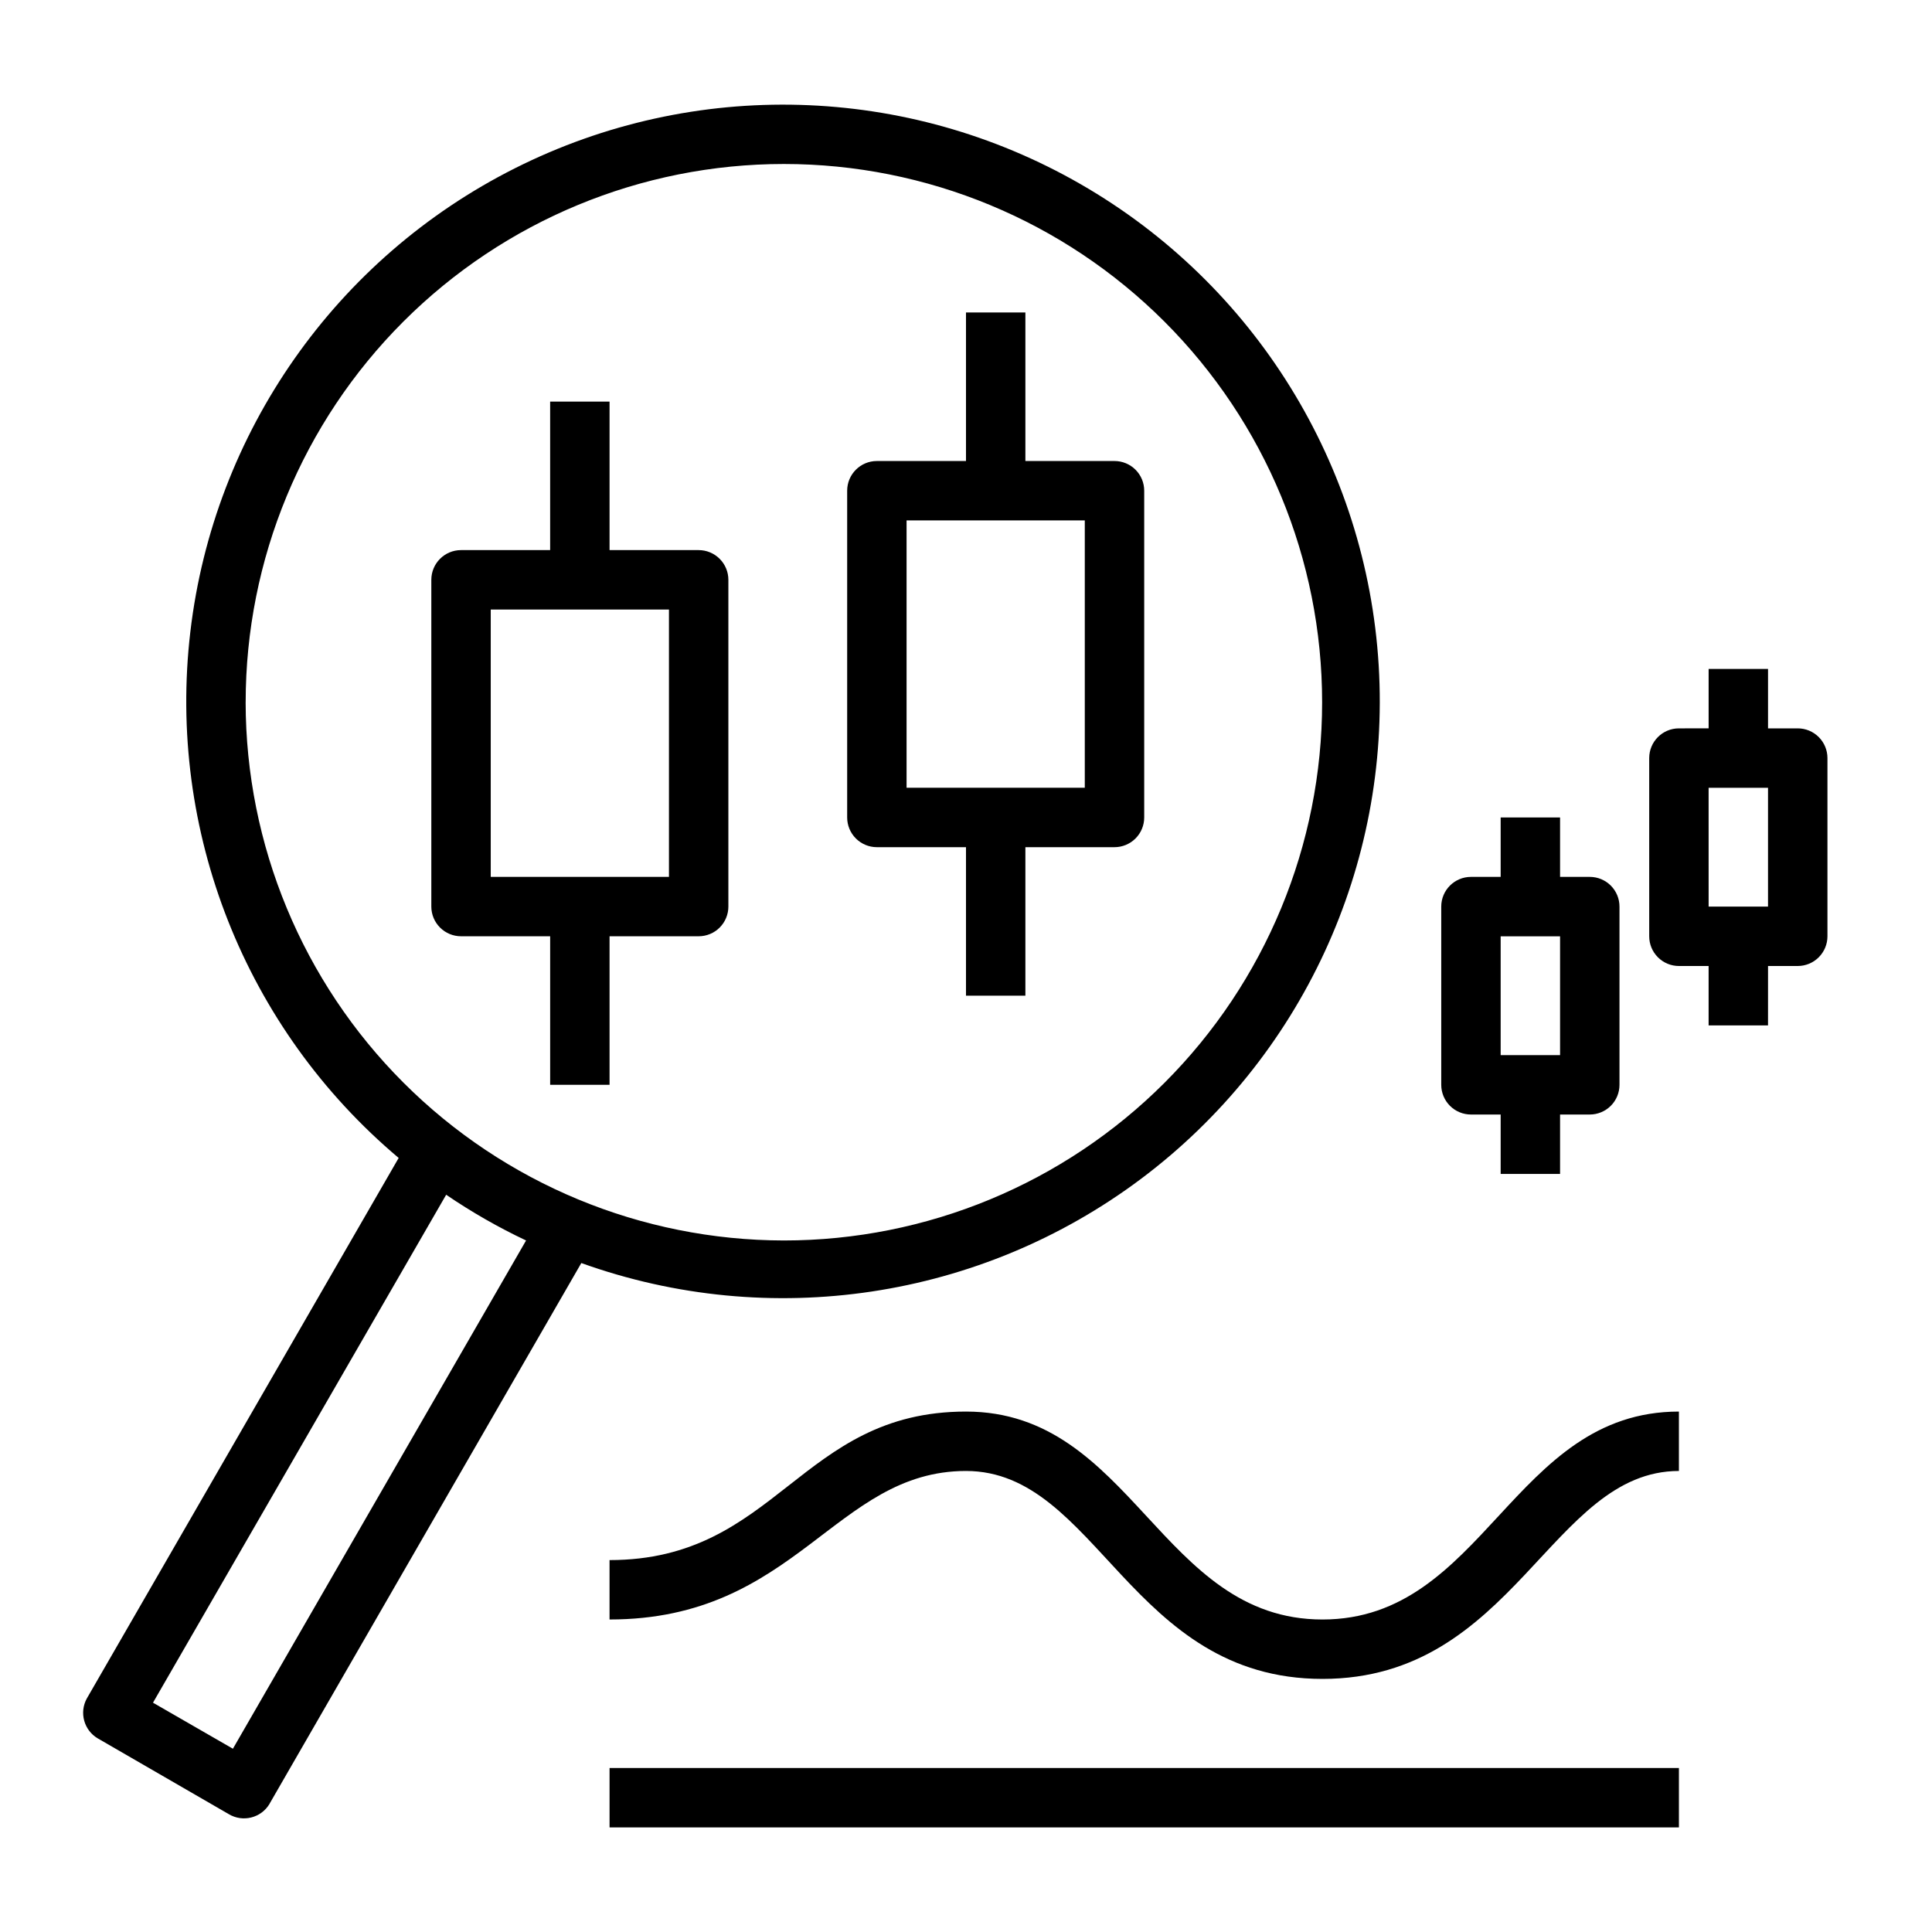
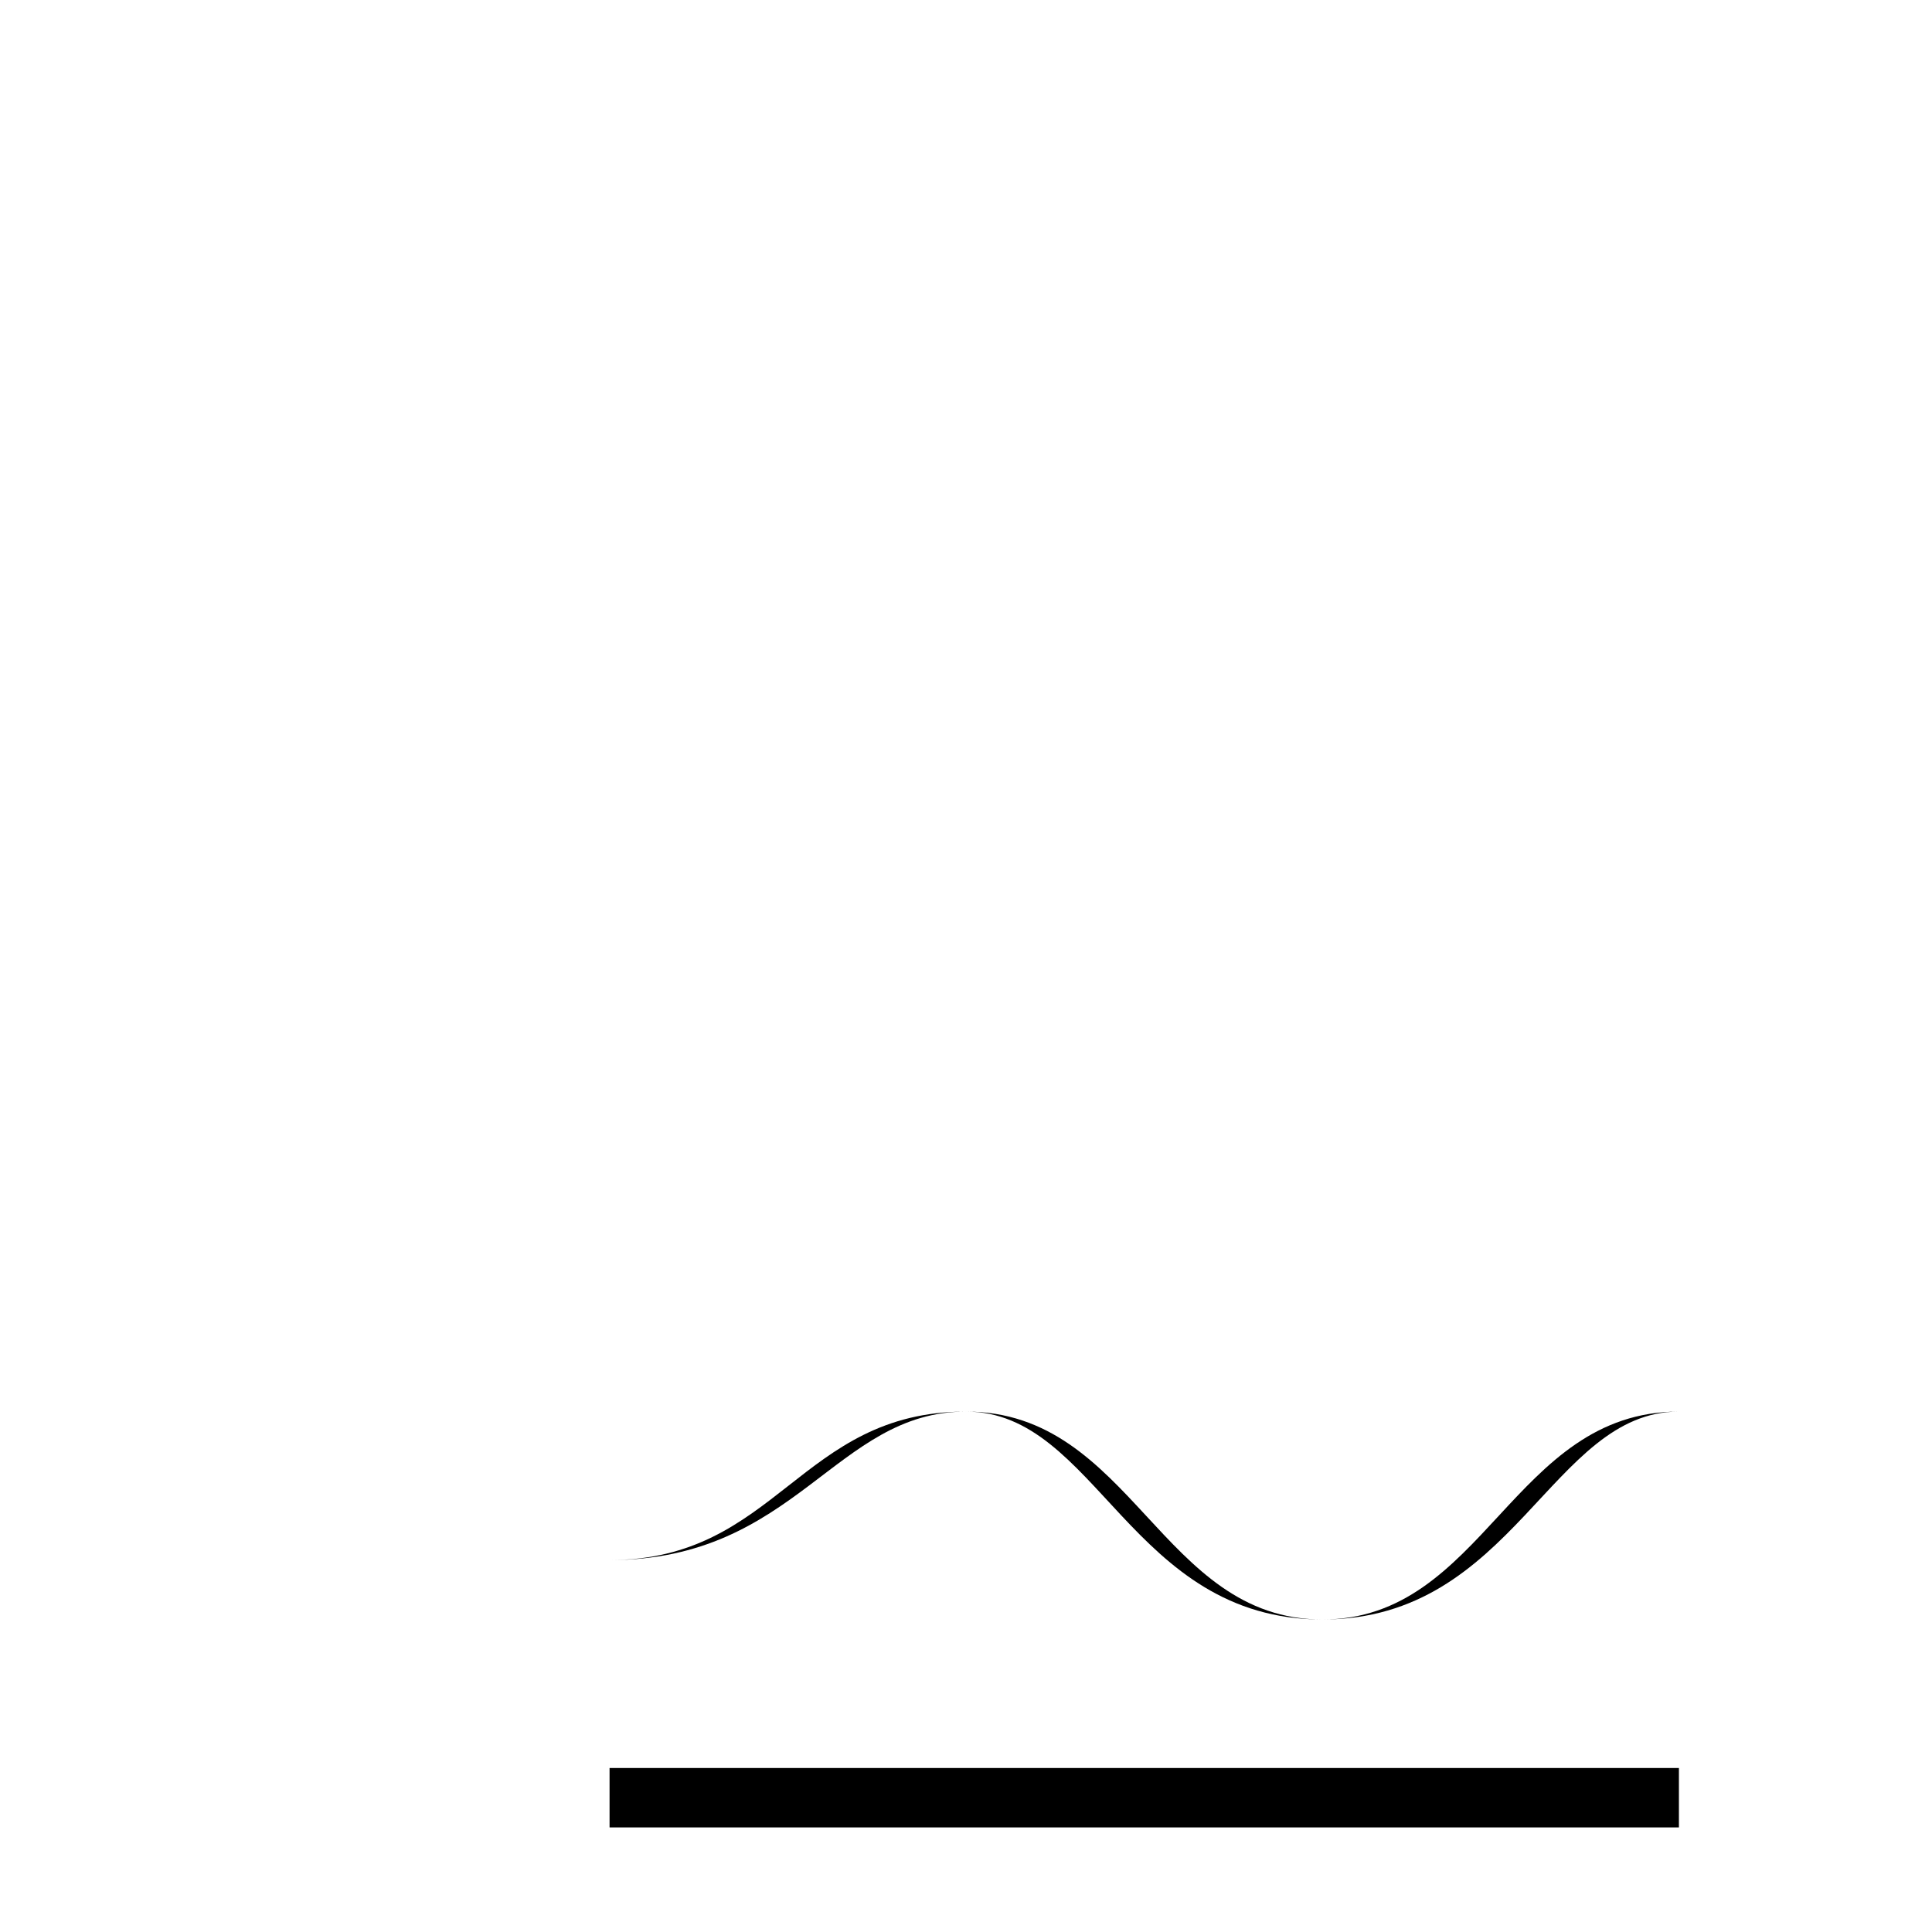
<svg xmlns="http://www.w3.org/2000/svg" fill="#000000" width="800px" height="800px" version="1.1" viewBox="144 144 512 512">
  <g>
-     <path d="m266.18 392.12h23.617v39.359h15.742v-39.359h23.617-0.004c2.09 0 4.094-0.828 5.566-2.305 1.477-1.477 2.309-3.477 2.309-5.566v-86.59c0-2.09-0.832-4.094-2.309-5.566-1.473-1.477-3.477-2.309-5.566-2.309h-23.613v-39.359h-15.746v39.359h-23.613c-4.348 0-7.875 3.527-7.875 7.875v86.59c0 2.09 0.832 4.09 2.309 5.566 1.477 1.477 3.477 2.305 5.566 2.305zm7.871-86.594h47.23v70.848l-47.23 0.004z" />
-     <path d="m376.38 368.51h23.617v39.359h15.742v-39.359h23.617c2.086 0 4.09-0.832 5.566-2.309 1.477-1.477 2.305-3.477 2.305-5.566v-86.59c0-2.09-0.828-4.09-2.305-5.566-1.477-1.477-3.481-2.305-5.566-2.305h-23.617v-39.363h-15.742v39.359l-23.617 0.004c-4.348 0-7.871 3.523-7.871 7.871v86.59c0 2.09 0.828 4.09 2.305 5.566 1.477 1.477 3.477 2.309 5.566 2.309zm7.871-86.594h47.23v70.848h-47.23z" />
-     <path d="m533.82 439.36h7.871v15.742h15.742v-15.742h7.875c2.086 0 4.09-0.832 5.566-2.305 1.477-1.477 2.305-3.481 2.305-5.566v-47.234c0-2.086-0.828-4.09-2.305-5.566-1.477-1.477-3.481-2.305-5.566-2.305h-7.875v-15.746h-15.742v15.742l-7.871 0.004c-4.348 0-7.875 3.523-7.875 7.871v47.234c0 2.086 0.832 4.09 2.309 5.566 1.477 1.473 3.477 2.305 5.566 2.305zm7.871-47.23h15.742v31.488l-15.742-0.004z" />
-     <path d="m215.4 622.07 82.656-143.35c50.043 17.969 105.77 9.59 148.31-22.301 42.543-31.895 66.215-83.027 63-136.1-3.215-53.074-32.883-100.98-78.965-127.5-46.078-26.527-102.41-28.121-149.91-4.242-47.508 23.879-79.836 70.027-86.047 122.84-6.211 52.805 14.531 105.2 55.207 139.45l-82.656 143.27c-2.031 3.727-0.746 8.395 2.91 10.551l34.715 20.074c3.719 2.231 8.543 1.031 10.785-2.68zm-6.297-291.97c0-37.828 15.027-74.109 41.777-100.86 26.754-26.754 63.035-41.781 100.86-41.781 37.832 0 74.113 15.027 100.86 41.781 26.75 26.75 41.777 63.031 41.777 100.86 0 37.832-15.027 74.113-41.777 100.86s-63.031 41.777-100.86 41.777c-37.816-0.039-74.074-15.082-100.82-41.824-26.742-26.738-41.781-62.996-41.824-100.82zm53.137 130.52c6.731 4.586 13.812 8.641 21.176 12.121l-77.695 134.69-21.176-12.199z" />
-     <path d="m588.93 400h7.871v15.742h15.742l0.004-15.742h7.871c2.09 0 4.09-0.832 5.566-2.309 1.477-1.477 2.309-3.477 2.309-5.566v-47.23c0-2.09-0.832-4.09-2.309-5.566-1.477-1.477-3.477-2.305-5.566-2.305h-7.871v-15.746h-15.742v15.742l-7.875 0.004c-4.348 0-7.871 3.523-7.871 7.871v47.23c0 2.09 0.828 4.09 2.305 5.566 1.477 1.477 3.481 2.309 5.566 2.309zm7.871-47.23h15.742v31.488l-15.738-0.004z" />
    <path d="m305.54 612.54h283.39v15.742h-283.39z" />
-     <path d="m588.93 518.08c-44.082 0-51.562 55.105-94.465 55.105-42.902 0-50.383-55.105-94.465-55.105-44.082 0-49.988 39.359-94.465 39.359v15.742c49.516 0 59.75-39.359 94.465-39.359s43.609 55.105 94.465 55.105c50.852 0 60.535-55.105 94.465-55.105z" />
+     <path d="m588.93 518.08c-44.082 0-51.562 55.105-94.465 55.105-42.902 0-50.383-55.105-94.465-55.105-44.082 0-49.988 39.359-94.465 39.359c49.516 0 59.75-39.359 94.465-39.359s43.609 55.105 94.465 55.105c50.852 0 60.535-55.105 94.465-55.105z" />
  </g>
</svg>